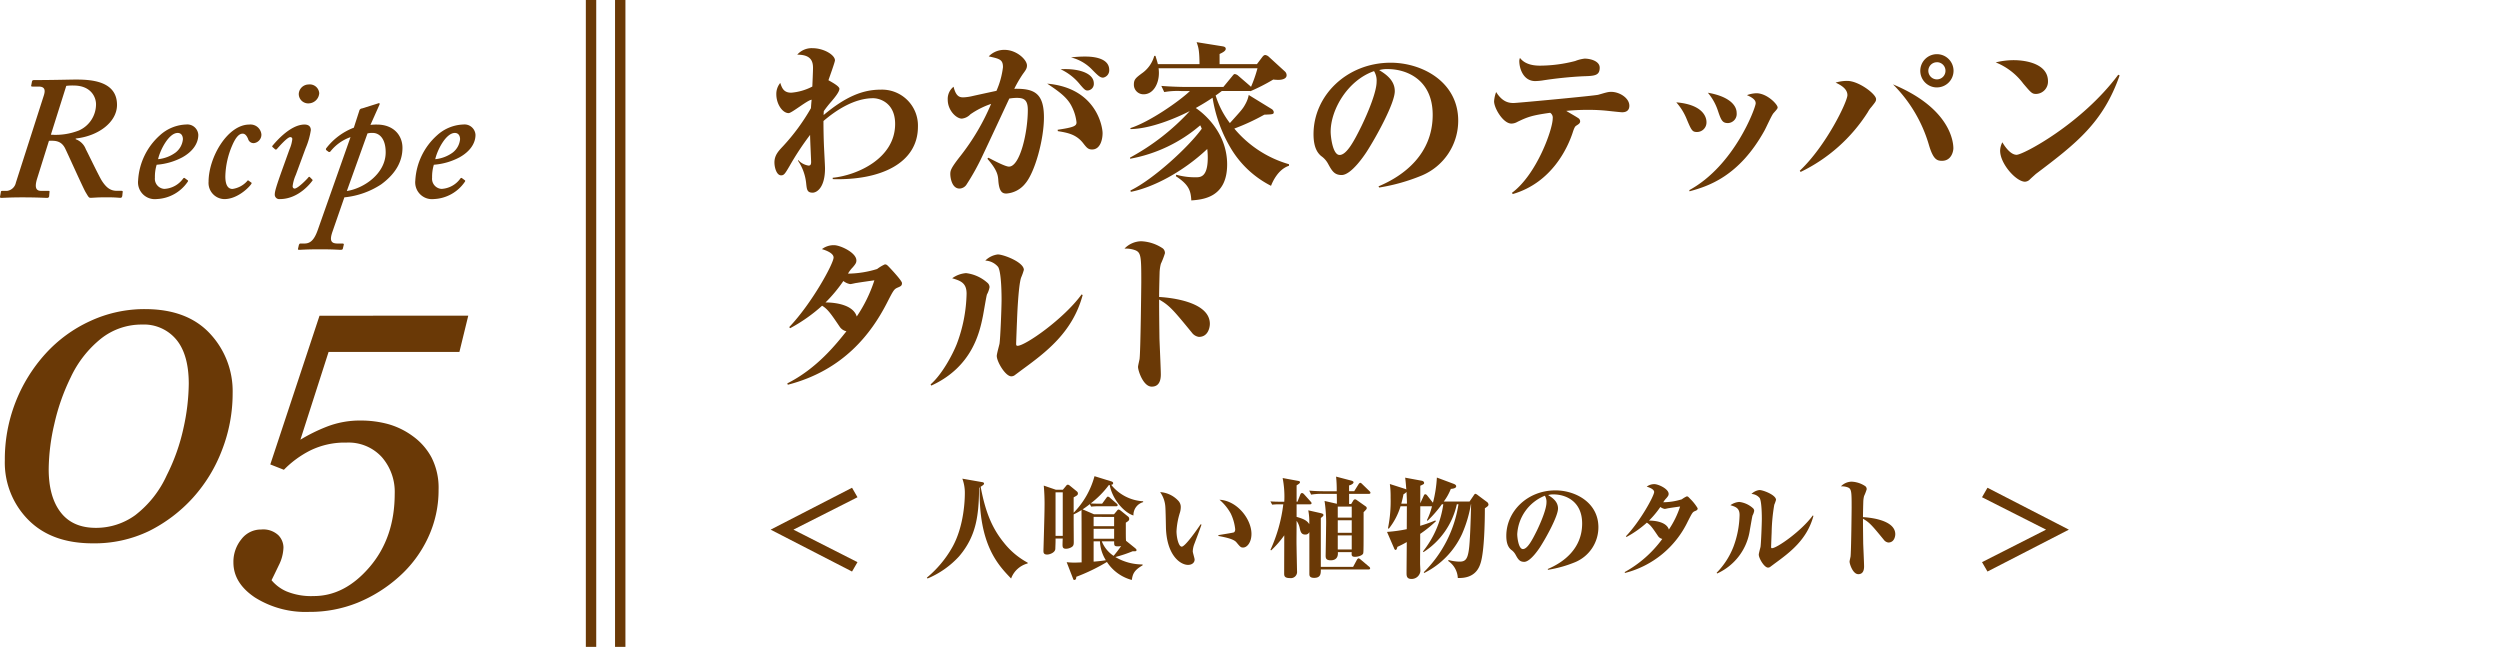
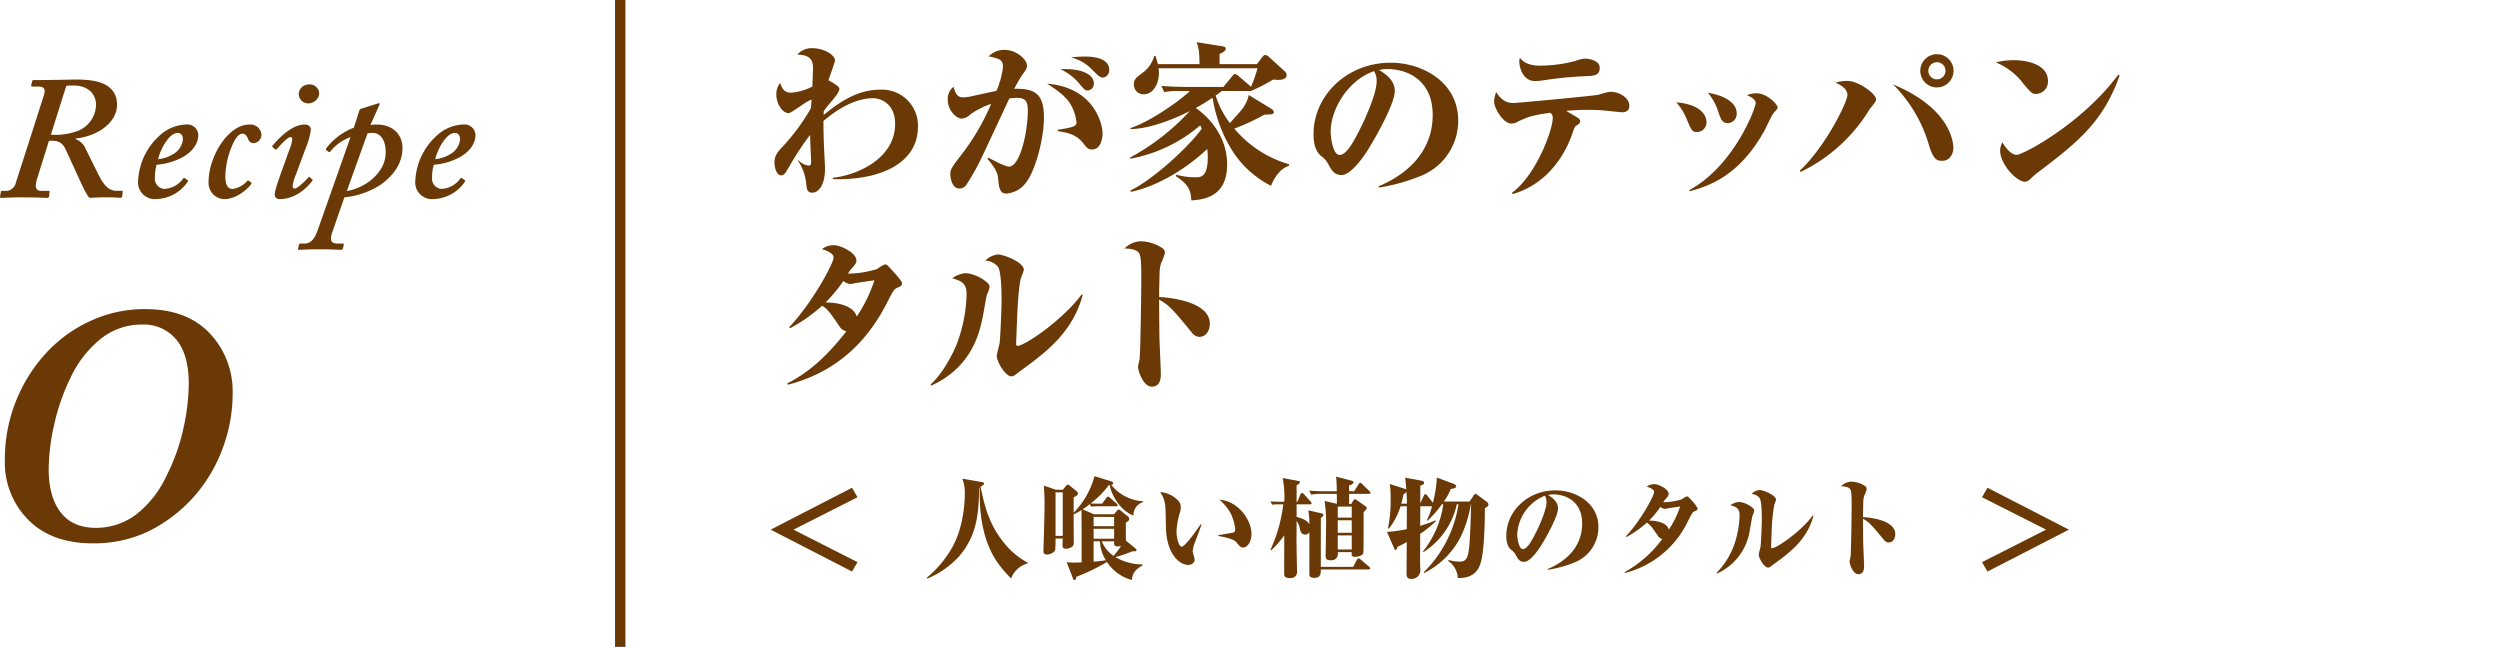
<svg xmlns="http://www.w3.org/2000/svg" id="レイヤー_1" data-name="レイヤー 1" viewBox="0 0 529.342 136.959">
  <defs>
    <style>.cls-1{fill:#6a3906;}.cls-2{fill:none;stroke:#6a3906;stroke-miterlimit:10;stroke-width:2.2px;}</style>
  </defs>
  <path class="cls-1" d="M49.259,83.242A33.06,33.06,0,0,1,47.013,95.28a32,32,0,0,1-6.128,10.075,31.5,31.5,0,0,1-9.333,7.087,26.55,26.55,0,0,1-11.95,2.6q-8.722,0-13.651-5.016a17.194,17.194,0,0,1-4.929-12.56A33.255,33.255,0,0,1,9.658,74.868a29.152,29.152,0,0,1,9.442-6.89,27.284,27.284,0,0,1,11.58-2.53q8.94,0,13.76,5.168A17.83,17.83,0,0,1,49.259,83.242Zm-9.29-1.962q0-6.192-2.638-9.377a8.921,8.921,0,0,0-7.262-3.184,13.825,13.825,0,0,0-8.635,2.944,22.983,22.983,0,0,0-6.455,8.221,44.16,44.16,0,0,0-3.468,9.857,43.609,43.609,0,0,0-1.2,9.595q0,5.846,2.529,9.137t7.458,3.293a14.121,14.121,0,0,0,8.331-2.682,22.2,22.2,0,0,0,6.673-8.44,41.523,41.523,0,0,0,3.555-10.031A45.014,45.014,0,0,0,39.969,81.28Z" />
-   <path class="cls-1" d="M99.148,66.843,97.273,74.52h-27.7L63.607,93.1a36.14,36.14,0,0,1,5.56-2.748,19.28,19.28,0,0,1,7.26-1.308,21.846,21.846,0,0,1,5.713.741,16.152,16.152,0,0,1,5.277,2.574,13.259,13.259,0,0,1,3.946,4.492,14.12,14.12,0,0,1,1.5,6.847,23.638,23.638,0,0,1-2.246,10.184,25.42,25.42,0,0,1-6.172,8.265,30.2,30.2,0,0,1-8.744,5.474,27.039,27.039,0,0,1-10.272,1.94,20.146,20.146,0,0,1-11.448-3.052q-4.558-3.054-4.558-7.415a7.551,7.551,0,0,1,1.679-4.906,5.2,5.2,0,0,1,4.209-2.072,4.7,4.7,0,0,1,3.62,1.2,3.79,3.79,0,0,1,1.09,2.6,8.91,8.91,0,0,1-1,3.795q-1,2.093-1.526,3.14a8.557,8.557,0,0,0,3.14,2.355,13.685,13.685,0,0,0,5.8,1q6.587,0,11.863-6.193t5.278-15.483a11.168,11.168,0,0,0-2.747-7.763,9.534,9.534,0,0,0-7.458-3.053,16.572,16.572,0,0,0-7.7,1.679,21.057,21.057,0,0,0-5.56,4.078l-2.879-1.134,10.424-31.49Z" />
  <path class="cls-1" d="M7.882,37.744c-.63,2-.222,2.668.815,2.668h1.556c.222,0,.3.148.222.3L10.4,41.6a.4.4,0,0,1-.444.3c-.445,0-2.075-.112-5.261-.112-2.594,0-4,.112-4.446.112-.222,0-.3-.149-.222-.371l.148-.815c0-.222.074-.3.37-.3h.963A2.191,2.191,0,0,0,3.362,38.67L9.29,20.183c.371-1.185.148-1.852-1.112-1.852H6.918c-.295,0-.37-.074-.295-.3l.148-.777c.073-.223.147-.3.519-.3,3.852,0,7.706-.111,8.743-.111,3.185,0,8.743.259,8.743,5.372,0,3.631-3.927,6.595-8.743,7.113v.149a3.606,3.606,0,0,1,2.148,2.148c.223.371,2.742,5.631,3.372,6.632,1,1.556,1.889,2.149,3.223,2.149h.964c.221,0,.3.148.221.37l-.074.741c-.074.222-.147.371-.37.371-.371,0-.963-.112-2.964-.112-2.149,0-2.815.112-3.408.112-.371,0-.519-.371-1.038-1.223-.519-.889-3.778-8.151-4.223-9.04-.889-2.038-2.519-1.815-3.52-1.815Zm2.89-9.225A13.614,13.614,0,0,0,16.7,27.63a6.073,6.073,0,0,0,3.631-5.558c0-1.555-1.113-3.963-4.743-3.963a9.481,9.481,0,0,0-1.556.074Z" />
  <path class="cls-1" d="M39.659,38.114c.185.112.185.186.111.334a8.366,8.366,0,0,1-6.6,3.7,3.553,3.553,0,0,1-3.926-3.927,13.817,13.817,0,0,1,4.593-9.559,8.7,8.7,0,0,1,5.558-2.3,2.332,2.332,0,0,1,2.593,2.186c0,1.89-1.259,3.594-3.409,4.779a13.8,13.8,0,0,1-5.409,1.556,8.728,8.728,0,0,0-.37,2.742,2.146,2.146,0,0,0,2,2.371,5.231,5.231,0,0,0,4-2.223c.074-.074.222-.148.3-.074Zm-6.187-4.408a7.513,7.513,0,0,0,3.7-1.408,4.031,4.031,0,0,0,1.556-2.815c0-.667-.3-1.334-1.111-1.334C35.769,28.149,33.917,31.705,33.472,33.706Z" />
  <path class="cls-1" d="M53.122,38.6c.147.074.221.148.073.371-.556.815-2.964,3.186-5.7,3.186a3.422,3.422,0,0,1-3.334-3.668c0-5.186,4.038-12.115,8.632-12.115a2.321,2.321,0,0,1,2.556,2.075A1.8,1.8,0,0,1,53.788,30.3a1.185,1.185,0,0,1-1.259-.89c-.223-.518-.557-1.111-1.149-1.111-.815,0-1.519.889-2.223,2.519a17.494,17.494,0,0,0-1.445,6.521c0,1.852.556,2.667,1.519,2.667a5.123,5.123,0,0,0,3.075-1.63c.074-.148.223-.222.3-.148Z" />
  <path class="cls-1" d="M62.629,37.04a8.228,8.228,0,0,0-.667,2.371c0,.3.149.519.445.519.741-.074,2.668-2.075,2.889-2.371a.193.193,0,0,1,.334-.037l.408.407c.148.148.222.223.074.371-.222.3-2.816,3.853-6.854,3.853a.948.948,0,0,1-1.075-1.038c0-.74.594-2.482,2.075-6.594l1.037-2.89a7.543,7.543,0,0,0,.593-2.148.393.393,0,0,0-.444-.445c-.593,0-2.3,1.926-2.816,2.519a.279.279,0,0,1-.445,0l-.37-.333c-.148-.112-.222-.186-.148-.334.222-.222,3.556-4.52,6.817-4.52.889,0,1.334.445,1.334,1.186a15.7,15.7,0,0,1-1.111,3.853Zm.63-17.153a2.108,2.108,0,0,1,2.075-2,2.006,2.006,0,0,1,2.26,1.852,2.307,2.307,0,0,1-2.186,2.149A2,2,0,0,1,63.259,19.887Z" />
  <path class="cls-1" d="M70.4,49.044c-.667,1.926-.3,2.519,1.111,2.519h1.037c.223,0,.3.148.223.334l-.186.778c-.037.148-.185.222-.481.222-.37,0-1.482-.111-4.3-.111-3.038,0-4,.111-4.445.111-.223,0-.3-.074-.26-.222l.186-.815c.074-.149.148-.3.3-.3h.889c1.26,0,2.074-.778,2.816-2.889l6.927-19.636a9.379,9.379,0,0,0-4.26,3.038.306.306,0,0,1-.445.037l-.444-.334a.33.33,0,0,1,0-.37,13.45,13.45,0,0,1,5.853-4.372l1.149-3.556a.636.636,0,0,1,.593-.519l3.3-1.037a.678.678,0,0,1,.3-.075A.16.16,0,0,1,80.4,22a1.547,1.547,0,0,1-.111.3l-1.853,4.15a9.61,9.61,0,0,1,1.371-.075c3.557,0,5.409,2.3,5.409,4.928s-1.185,5.3-4.52,7.743a17.242,17.242,0,0,1-7.78,2.741Zm3.038-8.6c3.63-.555,8.225-3.7,8.225-8.187,0-3-1.409-4.112-2.743-4.112a3.786,3.786,0,0,0-1.111.111Z" />
  <path class="cls-1" d="M98.345,38.114c.186.112.186.186.112.334a8.366,8.366,0,0,1-6.595,3.7,3.554,3.554,0,0,1-3.927-3.927,13.818,13.818,0,0,1,4.594-9.559,8.7,8.7,0,0,1,5.557-2.3,2.332,2.332,0,0,1,2.593,2.186c0,1.89-1.26,3.594-3.408,4.779a13.8,13.8,0,0,1-5.409,1.556,8.728,8.728,0,0,0-.37,2.742,2.146,2.146,0,0,0,2,2.371,5.233,5.233,0,0,0,4-2.223c.074-.074.221-.148.3-.074Zm-6.186-4.408a7.507,7.507,0,0,0,3.7-1.408,4.031,4.031,0,0,0,1.556-2.815c0-.667-.3-1.334-1.111-1.334C94.456,28.149,92.6,31.705,92.159,33.706Z" />
-   <line class="cls-2" x1="125.144" x2="125.144" y2="136.959" />
  <line class="cls-2" x1="131.326" x2="131.326" y2="136.959" />
  <path class="cls-1" d="M176.318,37.93v-.29c5.082-.508,13.214-4.029,13.214-11.4,0-4.537-3.34-5.444-4.647-5.444-3.993,0-7.877,2.541-10.527,4.828,0,1.742.036,3.593.109,5.372.073,1.525.218,4.175.218,4.647,0,4.138-1.779,5.154-2.614,5.154-1.2,0-1.235-.689-1.379-2a10.336,10.336,0,0,0-1.743-4.791l.073-.109a3.718,3.718,0,0,0,2.142,1.162c.253,0,.581,0,.581-.763,0-.326-.218-4.828-.218-5.735a59.306,59.306,0,0,0-4.357,6.607c-.943,1.6-1.161,1.96-1.778,1.96-.98,0-1.416-1.707-1.416-2.723,0-1.525.835-2.4,1.816-3.448a43.355,43.355,0,0,0,5.917-8.059c0-.145.108-1.525.144-1.779-.835.036-4.211,2.832-4.864,2.832-1.307,0-2.613-1.924-2.613-3.993a3.641,3.641,0,0,1,.834-2.4c.364,1.089.726,2.069,2.324,2.069A11.749,11.749,0,0,0,172,18.328c.036-.907.145-3.158.145-3.957,0-1.6-.617-2.795-3.34-2.795A4.059,4.059,0,0,1,172,10.2c2.468,0,4.792,1.452,4.792,2.577,0,.363-1.163,3.558-1.38,4.211.762.436,2.323,1.271,2.323,1.815,0,.69-1.125,2-1.67,2.65a24.78,24.78,0,0,0-1.634,2.069c-.036.509-.036.581-.036.835,4.72-3.957,8.35-5.372,12.052-5.372a7.606,7.606,0,0,1,7.914,7.84C194.36,34.554,186.446,38.221,176.318,37.93Z" />
  <path class="cls-1" d="M217.047,38.91a5.614,5.614,0,0,1-3.957,2.07c-.8,0-1.524-.291-1.706-2.723-.073-1.053-.145-2.178-2.323-4.646l.218-.218c1.053.544,3.557,1.887,4.355,1.887,2.324,0,3.993-7.187,3.993-12.015,0-2.251-.943-2.541-2.4-2.541a10.884,10.884,0,0,0-1.524.145c-.037.073-4.683,10.056-5.591,11.943a49.822,49.822,0,0,1-3.521,6.353,1.853,1.853,0,0,1-1.416.762c-1.706,0-1.96-2.505-1.96-3.049,0-.763.109-1.271,2.142-3.848a48.037,48.037,0,0,0,6.5-11.036,17.641,17.641,0,0,0-4.393,2.215,2.9,2.9,0,0,1-1.815.907c-1.161,0-2.977-1.742-2.977-3.993a3.277,3.277,0,0,1,1.235-2.759c.507,2.07,1.27,2.251,2.069,2.251a10.452,10.452,0,0,0,2-.291c.8-.181,4.283-.943,5.01-1.088a17.484,17.484,0,0,0,1.379-5.01c0-1.634-.726-1.779-3.013-2.287a4.526,4.526,0,0,1,3.376-1.379c2.5,0,4.72,2.069,4.72,3.3,0,.653-.291,1.017-.872,1.815A25.913,25.913,0,0,0,214.76,18.8c4.138-.073,6.281.835,6.281,6.062C221.041,29.545,219.116,36.551,217.047,38.91Zm14.194-7.259c-.871,0-1.162-.4-1.96-1.416-1.452-1.815-3.3-2.142-5.3-2.469l-.036-.29c3.412-.509,3.993-.8,3.993-1.561a9.608,9.608,0,0,0-.943-3.231c-.945-2-2.651-3.231-5.264-4.973,10.382.907,11.725,9.075,11.725,10.491C233.455,29.508,232.983,31.651,231.241,31.651Zm-.981-12.488c-.471,0-.725-.29-1.524-1.2a11.413,11.413,0,0,0-4.175-3.3c3.3-.218,7.043.617,7.043,3.013A1.4,1.4,0,0,1,230.26,19.163Zm3.3-2.722c-.617,0-1.053-.4-2.4-1.779a9.27,9.27,0,0,0-4.391-2.505,23.988,23.988,0,0,1,2.976-.182c.872,0,5.119,0,5.119,2.832A1.572,1.572,0,0,1,233.564,16.441Z" />
  <path class="cls-1" d="M269.124,39.346a20.95,20.95,0,0,1-8.422-7.8,30.1,30.1,0,0,1-3.957-10.854c-.8.544-1.816,1.2-3.558,2.178,2.215,1.488,6.644,5.59,6.644,11.943,0,7.006-5.12,7.441-7.587,7.623-.11-1.961-.436-3.3-3.268-5.119l.073-.326a14.572,14.572,0,0,0,4.138.544c.98,0,2.541,0,2.541-4.174a15.324,15.324,0,0,0-.108-1.815c-5.156,4.864-11.508,8.167-16.191,9.075l-.072-.291c4.755-2.287,12.233-9.111,15.1-13.068a5.064,5.064,0,0,0-.327-.726,31.43,31.43,0,0,1-14.847,7.079v-.254a48.494,48.494,0,0,0,12.633-9.838c-2.868,1.452-8.168,3.739-12.56,3.812v-.218c3.993-1.271,10.272-5.627,12.6-7.841h-1.888a16.033,16.033,0,0,0-3.557.218l-.617-1.307c2.142.181,4.465.218,4.827.218h8.314l1.887-2.287c.327-.4.363-.436.544-.436a1.386,1.386,0,0,1,.727.363l2.613,2.251.073.109a28.225,28.225,0,0,0,1.379-3.957H245.31a6.212,6.212,0,0,1,.072,1.016c0,2.287-1.2,4.5-3.23,4.5a2.023,2.023,0,0,1-2.069-2.07c0-1.089.435-1.415,1.633-2.323A6.683,6.683,0,0,0,244.4,11.83h.254c.218.726.362,1.126.508,1.743h8.821c-.036-2.94-.218-3.522-.617-4.647l5.445.872c.472.072.726.217.726.544,0,.472-.762.835-1.307,1.089v2.142h7.914l1.125-1.489c.29-.363.436-.435.653-.435a1.391,1.391,0,0,1,.763.4l3.339,3.049a1.1,1.1,0,0,1,.4.835c0,.726-.907.98-1.742.98a9.731,9.731,0,0,1-1.089-.072,40.1,40.1,0,0,1-4.828,2.468l-.072-.036h-5.99c-.4.29-.654.508-1.307.944a18.629,18.629,0,0,0,3.013,5.844c2.468-2.722,2.758-3.049,3.267-3.993a6.331,6.331,0,0,0,.726-1.96l4.792,2.94a.974.974,0,0,1,.508.653c0,.509-.181.509-2,.581a45.513,45.513,0,0,1-6.353,2.941,23.527,23.527,0,0,0,11.58,7.55V35.1C270.575,35.862,269.414,38.584,269.124,39.346Z" />
  <path class="cls-1" d="M301.027,37.168a40.268,40.268,0,0,1-9,2.541l-.146-.254c5.41-2.251,11.472-6.861,11.472-15.137,0-7.406-5.445-9.693-9.548-9.693a5.931,5.931,0,0,0-1.778.218c1.343.835,3.3,2.105,3.3,4.465,0,2.541-3.885,9.62-5.991,12.887-.362.544-3.194,4.864-5.263,4.864-1.561,0-2.069-.907-2.9-2.432a4.649,4.649,0,0,0-1.452-1.6c-.617-.544-1.6-1.6-1.6-4.61,0-8.2,7.079-15.138,16.336-15.138,6.678,0,14.3,4.066,14.3,12.27A12.57,12.57,0,0,1,301.027,37.168ZM290.935,15.061c-5.627,1.96-9.184,8.2-9.184,12.814,0,1.089.435,4.937,1.887,4.937,1.526,0,3.122-3.049,4.647-6.135,1.561-3.231,3.194-7.333,3.194-9.365A3.8,3.8,0,0,0,290.935,15.061Z" />
  <path class="cls-1" d="M320.127,40.835c5.228-3.848,8.64-13.431,8.64-15.755a1.208,1.208,0,0,0-.545-1.2c-3.847.544-4.755.871-6.932,1.924a2.585,2.585,0,0,1-1.271.363c-1.743,0-3.667-3.267-3.667-4.719a6.988,6.988,0,0,1,.436-1.96c1.306,2.069,2.614,2.323,3.7,2.323.725,0,17.024-1.525,17.9-1.742.29-.073,1.6-.472,1.851-.509a3.419,3.419,0,0,1,.908-.109c1.778,0,3.848,1.307,3.848,2.941,0,.762-.4,1.379-1.525,1.379-.255,0-1.961-.181-2.94-.29a37.362,37.362,0,0,0-4.247-.218,44.3,44.3,0,0,0-4.647.218c.436.29,2.468,1.416,2.722,1.67a.934.934,0,0,1,.218.508c0,.435-.29.617-.871.98-.254.181-.436.581-.726,1.488-1.017,3.049-4.32,10.527-12.669,12.96ZM326.154,13.9a30.065,30.065,0,0,0,7.368-.981,8,8,0,0,1,2-.508c1.2,0,3.194.508,3.194,1.924,0,1.706-1.125,1.742-3.557,1.815a83.657,83.657,0,0,0-8.712.908,12.728,12.728,0,0,1-1.38.109c-2.577,0-3.376-2.76-3.376-4.211a1.681,1.681,0,0,1,.146-.69C323.068,13.9,325.391,13.9,326.154,13.9Z" />
  <path class="cls-1" d="M361.324,25.842a2.014,2.014,0,0,1-2,2.106c-.981,0-1.162-.291-2.142-2.614a12.213,12.213,0,0,0-2.251-3.666C360.489,22.14,361.324,24.717,361.324,25.842Zm-3.63,14.412c9.583-5.227,14.049-17.5,14.049-18.369,0-.362-.074-.98-1.852-1.742a6.292,6.292,0,0,1,2-.4c2.251,0,4.5,2.359,4.5,3.013,0,.218-.181.436-.872,1.2-.4.435-1.633,3.23-1.96,3.775-5.336,9.583-11.8,11.689-15.827,12.778Zm10.019-16.336A1.932,1.932,0,0,1,365.9,26.06c-1.162,0-1.452-.508-2.142-2.577a11.417,11.417,0,0,0-2.141-3.848C365.862,20.361,367.713,22.14,367.713,23.918Z" />
  <path class="cls-1" d="M381.075,36.152c5.59-5.264,10.091-14.629,10.091-16.009s-1.489-2.178-2.5-2.65a8.266,8.266,0,0,1,2.467-.363c2.433,0,6.1,2.8,6.1,3.848,0,.436-.108.581-.98,1.67a5.454,5.454,0,0,0-.762,1.089,34.71,34.71,0,0,1-14.231,12.669ZM413.6,31.4c0,.617-.4,2.65-2.4,2.65-1.053,0-1.851-.254-2.759-3.3a29.981,29.981,0,0,0-7.623-12.887C413.345,23.084,413.6,30.489,413.6,31.4Zm-3.485-12.887a3.521,3.521,0,1,1,3.521-3.521A3.525,3.525,0,0,1,410.115,18.509Zm0-5.335a1.815,1.815,0,1,0,1.815,1.814A1.8,1.8,0,0,0,410.115,13.174Z" />
  <path class="cls-1" d="M426.333,12.738c2.868,0,7.3.871,7.3,4.465a2.6,2.6,0,0,1-2.5,2.686c-.872,0-1.053-.218-2.723-2.178a13.621,13.621,0,0,0-5.845-4.5A16.05,16.05,0,0,1,426.333,12.738Zm22.47,3.23c-3.485,9.947-9.075,14.339-17.752,20.874-.108.108-1.015.907-1.233,1.125a1.538,1.538,0,0,1-1.053.508c-1.851,0-5.264-3.775-5.264-6.571a4.04,4.04,0,0,1,.472-1.778c.653,1.125,1.816,2.65,3.013,2.65,1.38,0,13.758-6.535,21.526-16.953Z" />
  <path class="cls-1" d="M167.1,69.265c4.791-5.009,9.4-13.467,9.4-14.738,0-1.017-1.888-1.6-2.468-1.779a4.136,4.136,0,0,1,2.577-.835c1.27,0,4.719,1.561,4.719,3.231,0,.436-.109.69-.762,1.452a6.558,6.558,0,0,0-1.017,1.343,21.629,21.629,0,0,0,6.171-.98,8.464,8.464,0,0,1,1.634-.98c.362,0,.472.109,1.089.762.544.581,2.541,2.723,2.541,3.2,0,.581-.291.69-.981.98-.725.327-.871.617-2.287,3.376-3.194,6.171-9,14.085-20.909,17.17l-.108-.29c6.28-3.159,10.345-8.313,12.523-11.036a2.267,2.267,0,0,1-1.416-.943c-1.887-2.8-2.577-3.776-3.738-4.465a34.348,34.348,0,0,1-6.752,4.755Zm18.041-9.91c-.544.072-3.122.436-3.7.545-.218,0-1.162.254-1.416.254a3.158,3.158,0,0,1-1.452-.654,31.271,31.271,0,0,1-3.776,4.538c2.324,0,5.881.58,6.607,2.976A30.165,30.165,0,0,0,185.139,59.355Z" />
  <path class="cls-1" d="M197.039,81.389c2.431-2.1,4.682-6.352,5.553-8.567a31.789,31.789,0,0,0,2.07-10.636c0-2.25-1.2-2.722-3.05-3.266a5.734,5.734,0,0,1,2.94-1.09,8.26,8.26,0,0,1,4.465,2,1.269,1.269,0,0,1,.509.98,5.142,5.142,0,0,1-.545,1.525c-.108.181-.726,3.956-.871,4.646-.69,3.376-2.251,10.709-10.927,14.666Zm32.2-18.912c-2.142,7.95-7.841,12.16-12.959,15.9-.472.362-1.416,1.052-1.452,1.089a1.284,1.284,0,0,1-.69.217c-1.27,0-3.086-3.121-3.086-4.32,0-.435.508-2.214.581-2.577.182-1.161.436-7.623.436-9.293,0-.69,0-5.772-.727-6.969a3.73,3.73,0,0,0-2.722-1.344,4.564,4.564,0,0,1,2.65-1.306c1.2,0,5.518,1.633,5.518,3.267a12.4,12.4,0,0,1-.581,1.633c-.618,1.779-.871,9.039-.871,9.22-.037.726-.182,4.611-.182,4.828,0,.255.073.4.291.4,1.634,0,9.8-5.7,13.576-10.89Z" />
  <path class="cls-1" d="M256.171,68.575c0,.618-.291,2.759-2.324,2.759a2.259,2.259,0,0,1-1.488-.907c-3.92-4.792-4.755-5.772-6.933-7.006,0,2.94.036,5.3.073,8.167.036,1.234.29,6.607.29,7.7,0,1.27-.363,2.578-1.924,2.578-1.815,0-2.905-3.413-2.905-4.175,0-.254.291-1.452.328-1.67.217-1.67.363-15.791.363-16.3,0-5.481-.036-6.316-1.416-6.788a5.728,5.728,0,0,0-2.142-.291,5.04,5.04,0,0,1,3.558-1.561,8.862,8.862,0,0,1,4.573,1.525,1.277,1.277,0,0,1,.436,1.016,16.854,16.854,0,0,1-.871,2.251,9.307,9.307,0,0,0-.254,1.67c-.036,1.234-.109,3.957-.109,5.336C246.587,62.949,256.171,63.529,256.171,68.575Z" />
  <path class="cls-1" d="M163.174,112.145l17.234-8.871,1.155,2.009L168,112.145l13.561,6.884-1.155,1.987Z" />
  <path class="cls-1" d="M214.088,122.494c-2.726-2.841-6.908-7.138-6.653-19.29l-.116.093c-.092,5.5-.439,10.049-4.251,14.507a19.01,19.01,0,0,1-6.676,4.69l-.139-.185a23.069,23.069,0,0,0,5.36-6.4c2.564-4.527,2.679-10.3,2.679-11.458a8.543,8.543,0,0,0-.531-3.1l4.228.739c.047,0,.37.07.37.278,0,.231-.208.369-.717.693.925,4.943,2.241,8.57,4.921,11.851a16.152,16.152,0,0,0,5.036,4.228v.161A5.119,5.119,0,0,0,214.088,122.494Z" />
  <path class="cls-1" d="M233.362,106.647l.878-1.2c.069-.092.208-.3.345-.3a.822.822,0,0,1,.44.254l1.386,1.2c.138.139.231.208.231.37,0,.208-.208.231-.347.231h-4.2c-.092,0-.554.023-1.063.069l-.277-.531c-.116.092-.808.647-1.525,1.109l2.4,1.039h4.251l.486-.577c.3-.37.323-.416.485-.416.115,0,.231.046.6.346l1.455,1.179a.6.6,0,0,1,.184.462c0,.254-.069.393-.715.785,0,3.119,0,3.211.045,3.835l1.918,1.548c.208.185.3.277.3.416,0,.277-.207.277-.808.254a28.578,28.578,0,0,1-3.673,1.224,11.334,11.334,0,0,0,5.775,1.571v.185c-1.8,1.039-2.1,1.825-2.287,3.1a9.091,9.091,0,0,1-5.267-3.812,39.8,39.8,0,0,1-6.492,3.142c0,.254-.022.67-.438.67-.162,0-.162-.093-.323-.486l-1.272-3.28a16.183,16.183,0,0,0,1.617.092c.486,0,1.248-.046,1.548-.046,0-9.31-.022-9.356-.022-11.088a12.17,12.17,0,0,1-1.664.923v2.01l.023,3.835c0,.508-.046.832-.462,1.086a2.375,2.375,0,0,1-1.179.347c-.715,0-.738-.393-.738-.9,0-.092.023-1.132.046-1.27H223.5c.022.6-.047,1.964-.047,2.148,0,.832-1.2,1.248-1.733,1.248-.785,0-.785-.462-.785-.832,0-.023.231-7.67.231-9.125a43.158,43.158,0,0,0-.162-4.643l2.564.878h1.478l.579-.694c.277-.346.3-.369.485-.369.139,0,.23.046.484.254L228,104.036a.561.561,0,0,1,.232.462c0,.323-.208.439-.9.808v3.258a17.586,17.586,0,0,0,4.413-7.739l3.511,1.086c.207.069.439.161.439.392,0,.278-.254.324-.416.347a9.317,9.317,0,0,0,6.768,3.488v.185a2.831,2.831,0,0,0-2.055,2.818c-1.641-.462-4.343-3-5.036-6.445h-.163a19.718,19.718,0,0,1-3.857,3.9c.716.047,1.455.047,1.57.047Zm-9.864-2.4v9.218h1.524v-9.218Zm8.062,5.2v1.963H235.9v-1.963Zm4.343,4.62v-2.1H231.56v2.1Zm-4.343.554v4.3c1.479-.116,2.125-.232,2.587-.3a8.221,8.221,0,0,1-1.247-4Zm1.732,0a6.583,6.583,0,0,0,2.5,3.073,25.772,25.772,0,0,0,1.593-2.079,3.68,3.68,0,0,1-.67.069c-.832,0-.808-.208-.808-1.063Z" />
  <path class="cls-1" d="M252.852,115.263a4.84,4.84,0,0,0-.3,1.479c0,.277.393,1.478.393,1.733,0,.67-.577,1.132-1.386,1.132-1.686,0-4.574-2.1-4.69-8.04-.023-1.386-.07-3.58-.116-4.135a6.033,6.033,0,0,0-1.108-3.235,5.749,5.749,0,0,1,3.812,1.8,1.907,1.907,0,0,1,.554,1.478,4.127,4.127,0,0,1-.185,1.086,15.633,15.633,0,0,0-.716,3.927c0,1.294.438,3.258,1.109,3.258.74,0,3.35-3.766,4-4.736l.185.069C254.007,112.237,253.292,114.108,252.852,115.263Zm10.373.67c-.508,0-.6-.115-1.433-1.109-.6-.739-2.495-1.085-3.811-1.339V113.3c1.34-.208,2.98-.485,3.211-.555.184-.046.347-.277.347-.67a10.077,10.077,0,0,0-.948-3.349,10.477,10.477,0,0,0-2.379-2.911c3.789.208,6.769,4.135,6.769,7.231C264.981,114.871,264.034,115.933,263.225,115.933Z" />
  <path class="cls-1" d="M289.765,120.577h-10.1c0,.855,0,1.779-1.409,1.779-1.016,0-1.016-.532-1.016-.878v-8.825a.879.879,0,0,1-.9.531c-.808,0-.97-.647-1.109-1.224a4.282,4.282,0,0,0-.693-1.686c0,.693-.023,3.742-.023,4.366,0,.993.115,6.168.115,6.284a1.316,1.316,0,0,1-1.478,1.478c-1.247,0-1.247-.508-1.247-1.04,0-1.247.022-6.861.022-8.016a21.238,21.238,0,0,1-2.771,3.188l-.162-.092a32.36,32.36,0,0,0,2.725-9.657h-1.293c-.116,0-.554.023-1.063.069l-.369-.693c.854.07,1.686.07,1.847.07h1.086a20.336,20.336,0,0,0-.346-5.014l3.142.578c.3.047.531.092.531.3,0,.185-.115.3-.716.67v3.466h.185l.623-1.571a.436.436,0,0,1,.347-.277.842.842,0,0,1,.392.23l1.41,1.571c.185.208.208.255.208.37,0,.208-.208.231-.347.231h-2.818v2.657c1.432.416,2.195.739,2.68,1.547a12.907,12.907,0,0,0-.208-2.933l2.656.6c.371.093.555.185.555.393a.4.4,0,0,1-.184.323,4.5,4.5,0,0,0-.371.324v10.326h6.838l.809-1.5c.069-.116.208-.3.347-.3.092,0,.184.047.439.255l1.778,1.5a.524.524,0,0,1,.232.347C290.112,120.554,289.9,120.577,289.765,120.577Zm.046-16.01h-4.158v2.149h.439l.439-.716a.518.518,0,0,1,.37-.278.655.655,0,0,1,.346.139l1.894,1.34a.481.481,0,0,1,.254.392.569.569,0,0,1-.185.347c-.069.092-.346.37-.485.508,0,7.439,0,8.456-.092,8.733-.138.392-.97.716-1.732.716-.786,0-.739-.393-.693-.993h-2.935c.116,1.316-.647,1.732-1.5,1.732-1.04,0-1.086-.485-1.086-1.016,0-.047.093-5.059.093-6.007a30.81,30.81,0,0,0-.324-5.544l2.611.6c0-.694,0-1.387-.024-2.1h-2.933a13.366,13.366,0,0,0-2.5.162l-.393-.855c1.409.139,3.049.139,3.3.139h2.518a26.66,26.66,0,0,0-.138-3.1l3.165.832c.347.093.531.208.531.369,0,.278-.462.555-.947.67v1.225h1.086l.924-1.479c.069-.115.231-.3.37-.3s.3.162.392.254l1.525,1.479c.138.138.231.23.231.369C290.181,104.544,289.973,104.567,289.811,104.567Zm-3.6,2.7h-2.957V109.6h2.957Zm0,2.888h-2.957v2.657h2.957Zm0,3.211h-2.957v2.98h2.957Z" />
  <path class="cls-1" d="M314.4,107.617c0,2.888-.115,9.01-.878,11.528-.3.97-1.108,3.372-4.851,3.234a4.613,4.613,0,0,0-2.033-3.6l.07-.208a8.865,8.865,0,0,0,2.356.347c1.2,0,1.663-.532,1.94-2.449.254-1.664.393-6.122.486-9.7h-.047a26.539,26.539,0,0,1-1.871,6.284,17.305,17.305,0,0,1-8.017,8.27l-.092-.162a25.674,25.674,0,0,0,7.347-14.392h-.347a16.136,16.136,0,0,1-7.069,10.142l-.093-.162a20.574,20.574,0,0,0,4.3-9.98h-.3a25.571,25.571,0,0,1-3.049,3.512l-.116-.162A13.592,13.592,0,0,0,303.2,107.2h-2.472l-.023,4.135a30,30,0,0,0,3.188-1.132l.161.139a25.1,25.1,0,0,1-3.349,2.7c0,2.726-.024,5.66-.024,6.283,0,.255.07,1.34.07,1.571a1.857,1.857,0,0,1-1.894,1.687c-1.04,0-1.04-.693-1.04-1.294,0-1.039.046-5.568.046-6.514a20.882,20.882,0,0,1-1.986,1.016c-.046.185-.139.647-.37.647-.185,0-.277-.208-.346-.393l-1.479-3.419a31.912,31.912,0,0,0,4.181-.578l.023-4.851h-1.34a14.244,14.244,0,0,1-2.495,4.759l-.161-.116a28.983,28.983,0,0,0,.554-6.514,19.118,19.118,0,0,0-.161-2.842l3.187,1.017a1.187,1.187,0,0,1,.3.138c-.047-.485-.162-2.125-.254-2.5l3.511.647c.347.069.509.254.509.462,0,.231-.07.277-.809.6v3.719l.739-1.617c.046-.116.139-.3.324-.3.138,0,.254.092.392.254l1.225,1.548a26.748,26.748,0,0,0,.832-5.337l3.58,1.34c.162.069.509.208.509.508,0,.462-.856.532-1.132.555a11.508,11.508,0,0,1-1.5,2.68h5.452l.809-1.179c.23-.346.3-.462.462-.462a1.564,1.564,0,0,1,.507.3l1.826,1.363a.813.813,0,0,1,.416.6C315.163,107.062,315.047,107.2,314.4,107.617Zm-16.587-3.465a2.254,2.254,0,0,1-.646.508c-.117.623-.232,1.132-.462,1.987h1.2C297.906,106.184,297.882,105.607,297.813,104.152Z" />
  <path class="cls-1" d="M333.52,119.029a25.681,25.681,0,0,1-5.729,1.617l-.093-.161c3.442-1.433,7.3-4.367,7.3-9.634,0-4.713-3.466-6.168-6.077-6.168a3.778,3.778,0,0,0-1.131.138c.854.532,2.1,1.34,2.1,2.842,0,1.617-2.473,6.122-3.812,8.2-.231.347-2.033,3.1-3.35,3.1-.993,0-1.316-.578-1.848-1.548a2.98,2.98,0,0,0-.924-1.017c-.393-.346-1.016-1.016-1.016-2.933,0-5.222,4.5-9.634,10.4-9.634,4.251,0,9.1,2.587,9.1,7.808A8,8,0,0,1,333.52,119.029ZM327.1,104.96a9.331,9.331,0,0,0-5.845,8.155c0,.693.278,3.142,1.2,3.142.97,0,1.987-1.941,2.957-3.9.994-2.056,2.033-4.667,2.033-5.961A2.412,2.412,0,0,0,327.1,104.96Z" />
  <path class="cls-1" d="M344.26,113.554c3.049-3.188,5.984-8.571,5.984-9.379,0-.647-1.2-1.017-1.572-1.132a2.63,2.63,0,0,1,1.64-.532c.809,0,3,.994,3,2.056,0,.277-.069.439-.485.924a4.15,4.15,0,0,0-.647.855,13.745,13.745,0,0,0,3.927-.624,5.384,5.384,0,0,1,1.04-.623c.23,0,.3.069.692.485a9.822,9.822,0,0,1,1.617,2.033c0,.37-.184.439-.623.623-.462.208-.554.393-1.456,2.149a20.252,20.252,0,0,1-13.306,10.927l-.07-.184a24.533,24.533,0,0,0,7.971-7.024,1.437,1.437,0,0,1-.9-.6c-1.2-1.779-1.64-2.4-2.379-2.842a21.833,21.833,0,0,1-4.3,3.027Zm11.482-6.307c-.347.046-1.988.277-2.357.346-.138,0-.739.163-.9.163a2.011,2.011,0,0,1-.924-.416,20.041,20.041,0,0,1-2.4,2.887c1.478,0,3.742.37,4.2,1.895A19.291,19.291,0,0,0,355.742,107.247Z" />
  <path class="cls-1" d="M363.481,121.27a16.273,16.273,0,0,0,3.534-5.452,20.255,20.255,0,0,0,1.317-6.769c0-1.432-.762-1.732-1.941-2.079a3.648,3.648,0,0,1,1.872-.693,5.255,5.255,0,0,1,2.841,1.271.8.8,0,0,1,.323.623,3.269,3.269,0,0,1-.345.97c-.07.116-.463,2.518-.555,2.957a11.966,11.966,0,0,1-6.954,9.334Zm20.491-12.036c-1.363,5.059-4.99,7.739-8.248,10.118-.3.232-.9.67-.924.694a.816.816,0,0,1-.438.138c-.809,0-1.964-1.987-1.964-2.749,0-.277.323-1.409.369-1.64.116-.74.277-4.851.277-5.914,0-.439,0-3.673-.461-4.436a2.376,2.376,0,0,0-1.733-.854,2.9,2.9,0,0,1,1.687-.833c.762,0,3.511,1.041,3.511,2.08a7.966,7.966,0,0,1-.37,1.04,38.633,38.633,0,0,0-.554,5.867c-.023.462-.116,2.934-.116,3.073,0,.162.046.254.185.254,1.04,0,6.238-3.627,8.641-6.931Z" />
  <path class="cls-1" d="M401.3,113.115c0,.393-.184,1.756-1.478,1.756a1.437,1.437,0,0,1-.948-.578c-2.5-3.049-3.026-3.673-4.412-4.458,0,1.871.023,3.372.046,5.2.024.786.185,4.2.185,4.9,0,.808-.231,1.64-1.224,1.64-1.155,0-1.848-2.171-1.848-2.656,0-.162.184-.925.208-1.063.138-1.063.23-10.05.23-10.373,0-3.488-.022-4.02-.9-4.32a3.652,3.652,0,0,0-1.364-.185,3.205,3.205,0,0,1,2.264-.993,5.64,5.64,0,0,1,2.911.97.814.814,0,0,1,.278.647,10.836,10.836,0,0,1-.555,1.432,5.881,5.881,0,0,0-.161,1.063c-.024.786-.07,2.518-.07,3.4C395.205,109.534,401.3,109.9,401.3,113.115Z" />
  <path class="cls-1" d="M420.822,121.016l-1.155-1.987,13.56-6.884-13.56-6.862,1.155-2.009,17.233,8.871Z" />
</svg>